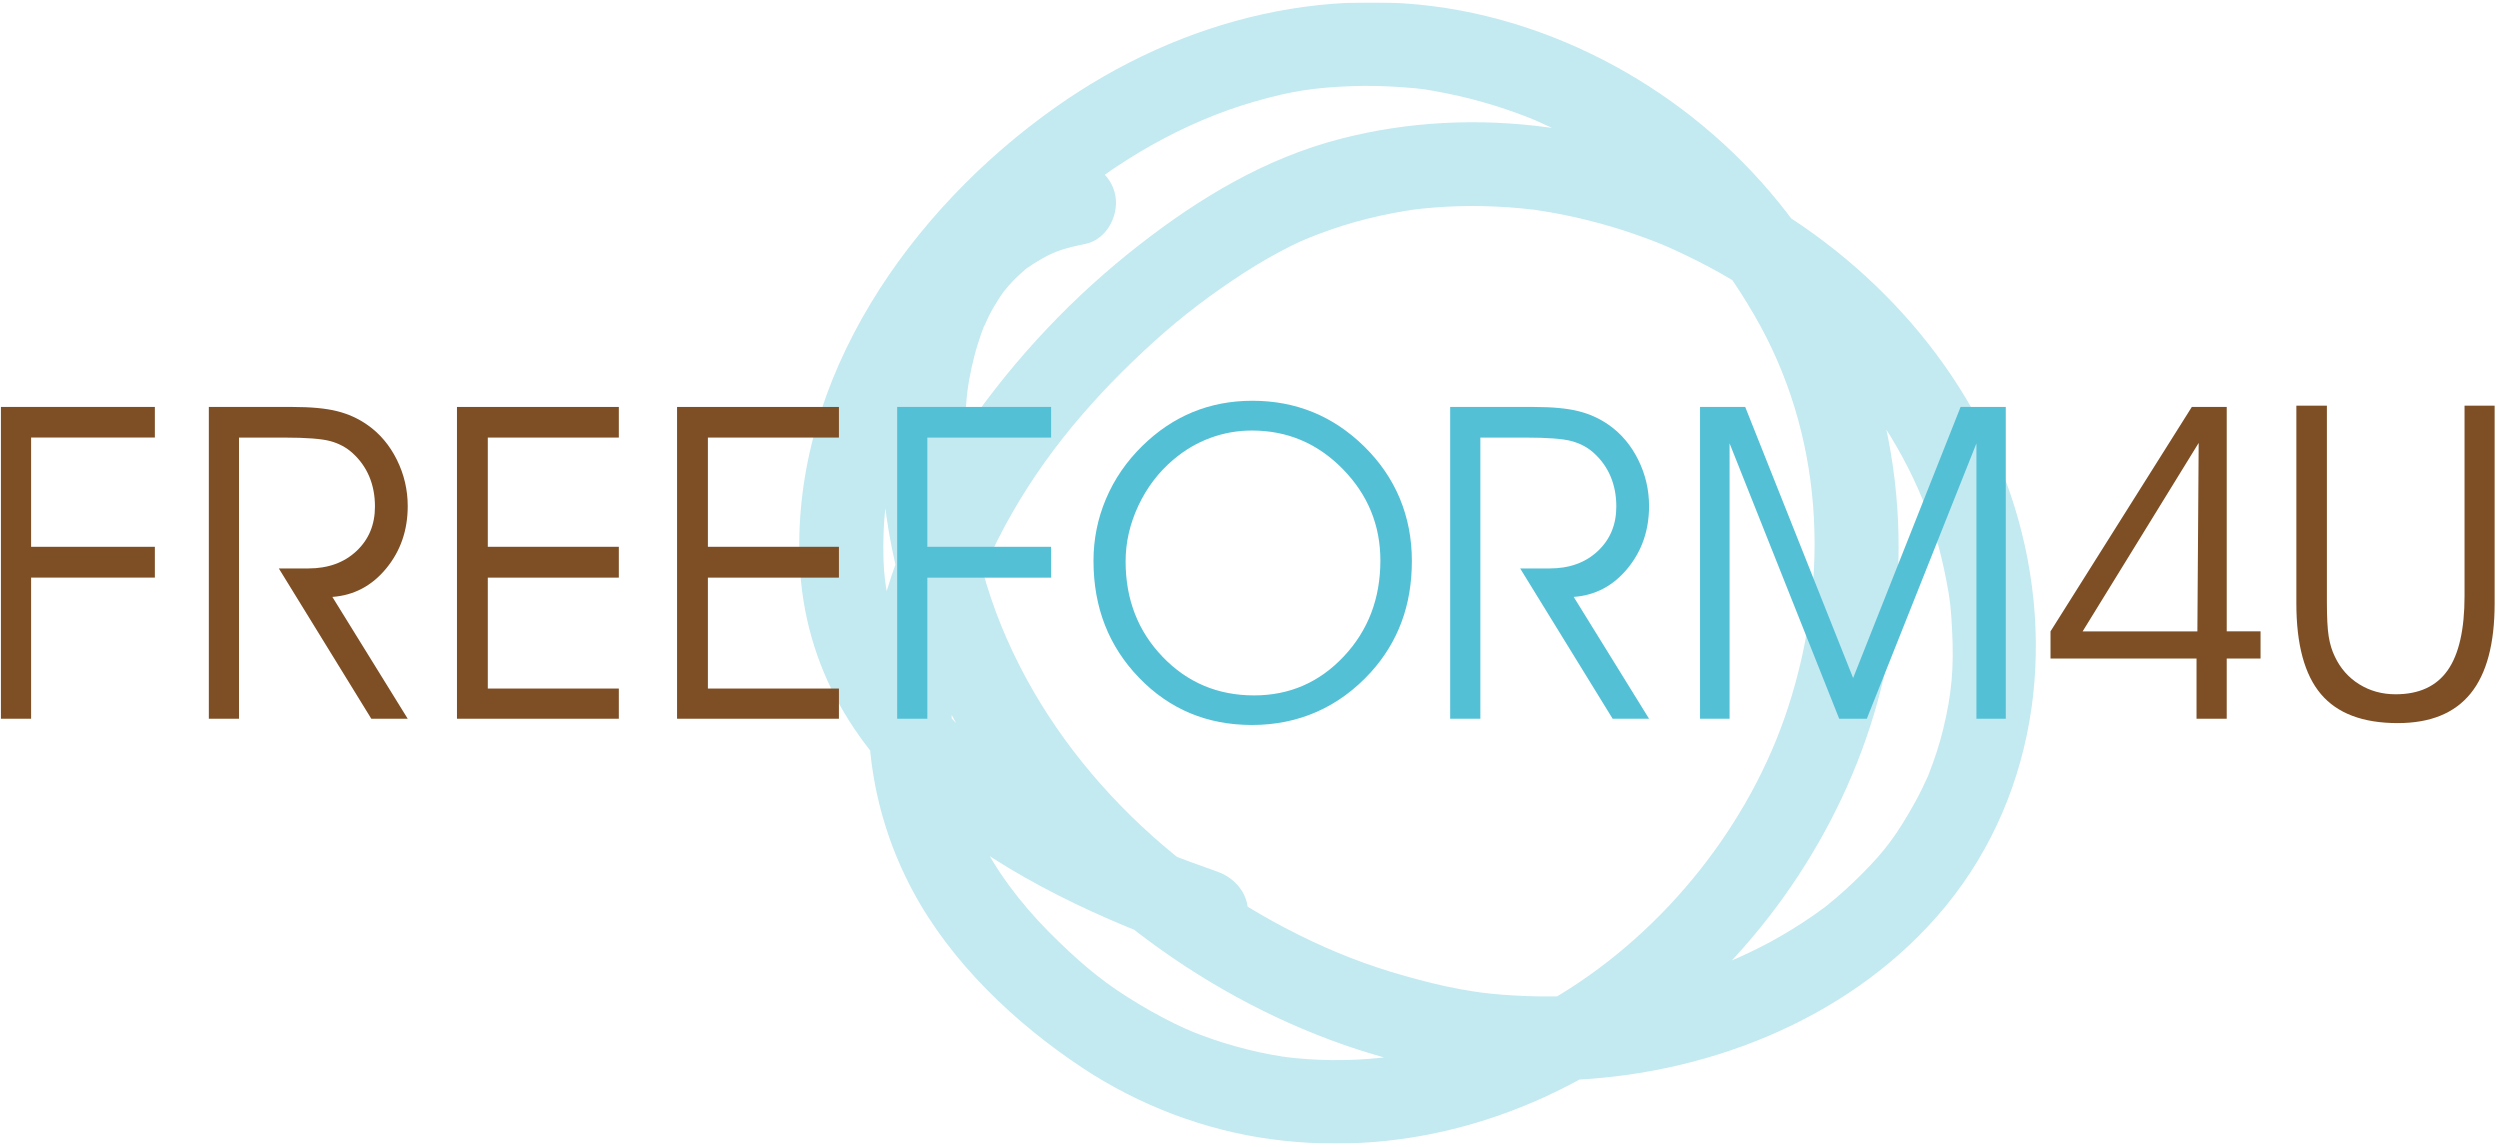
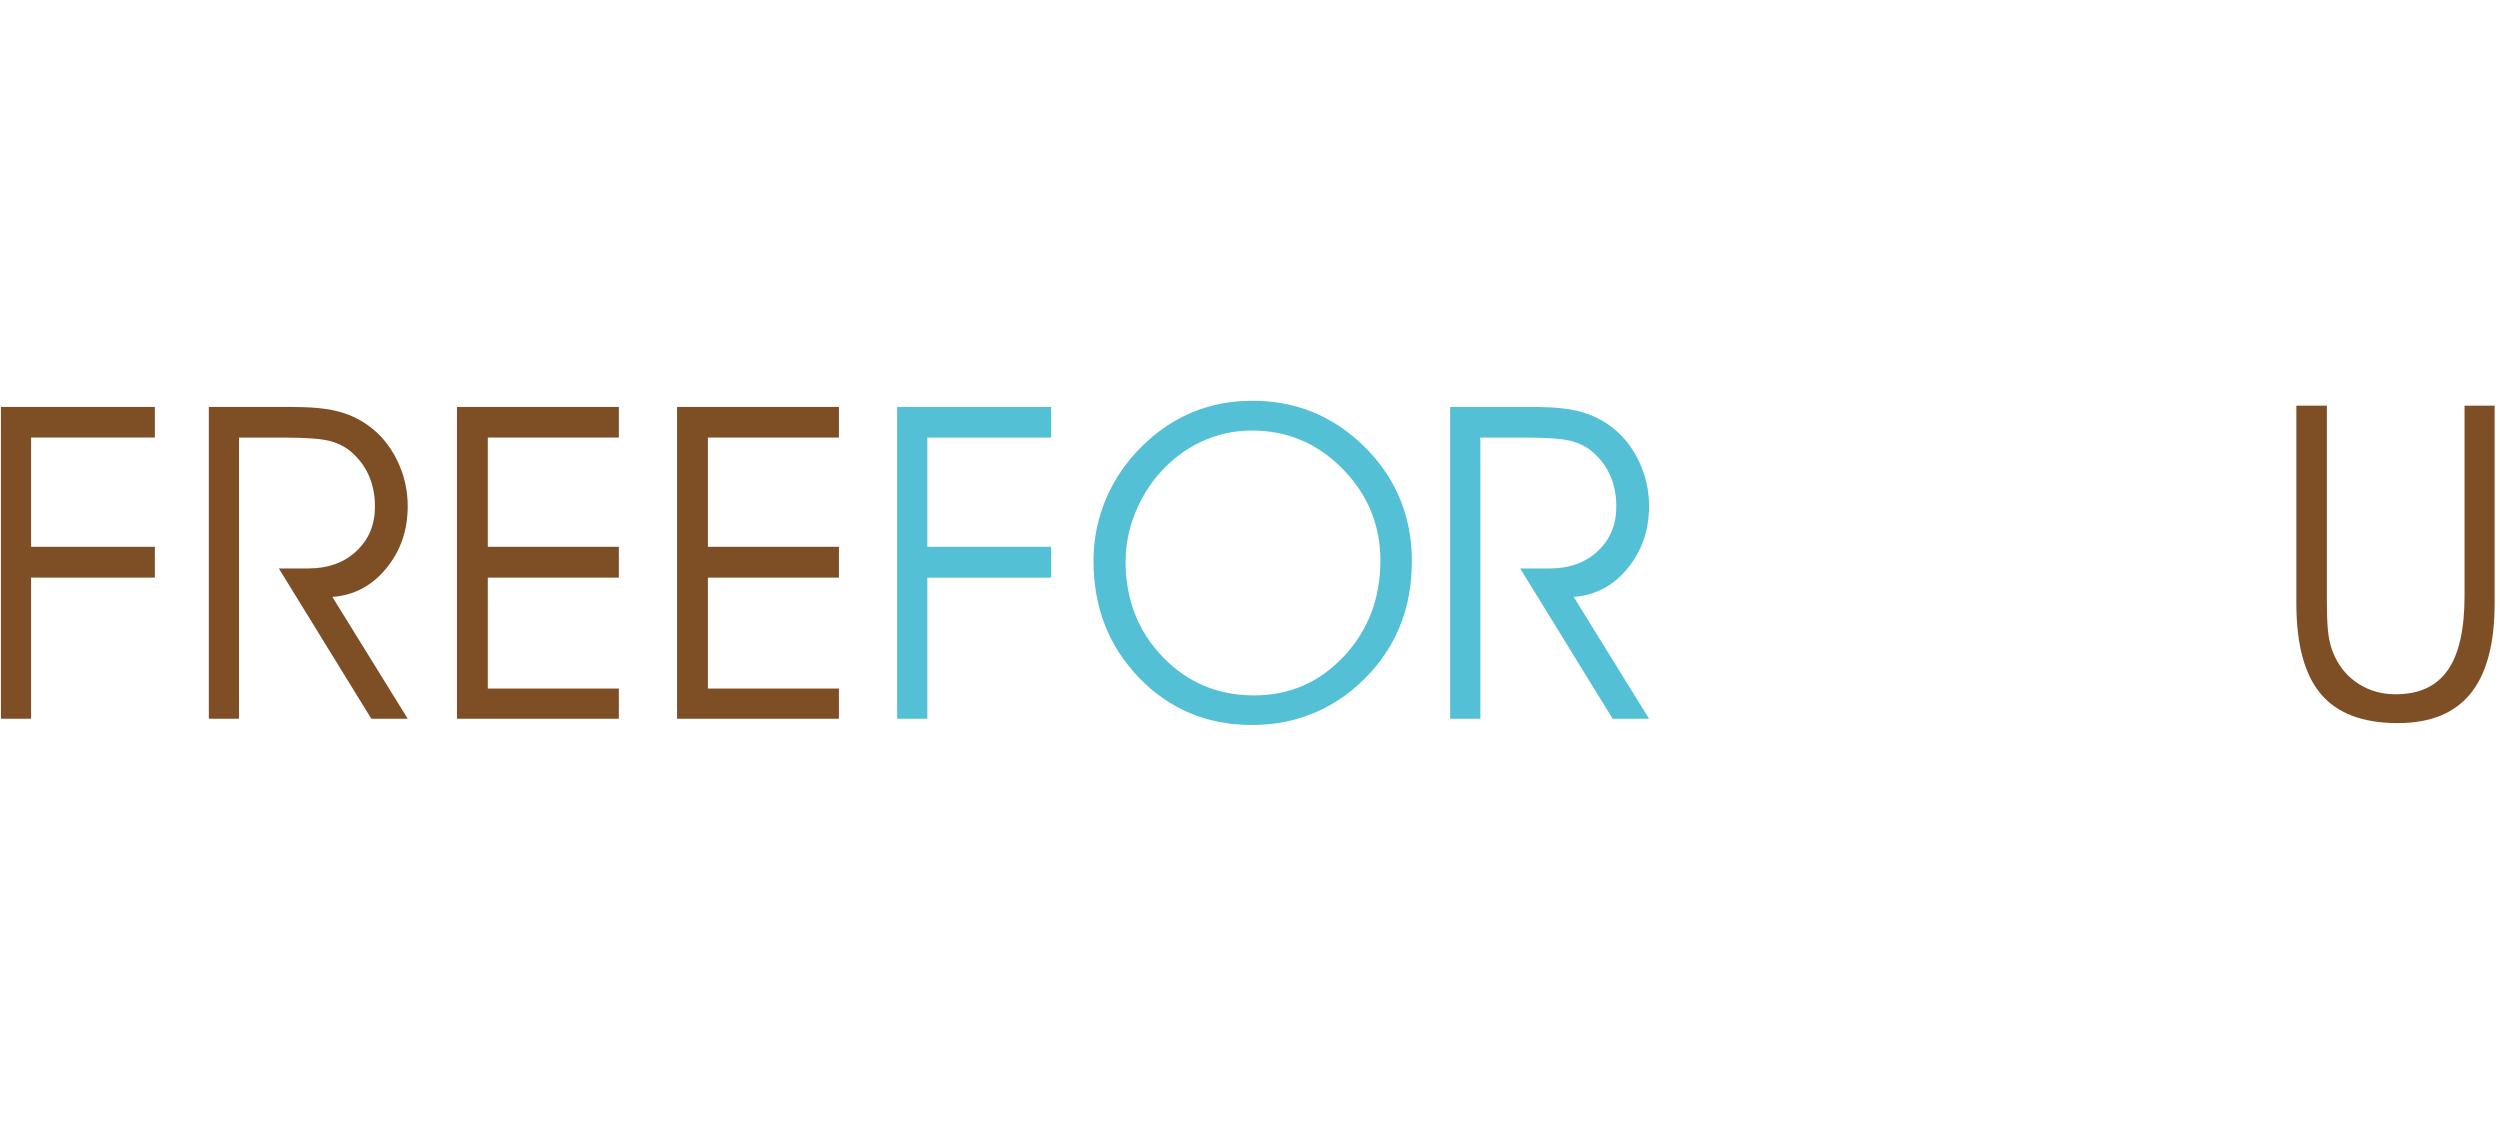
<svg xmlns="http://www.w3.org/2000/svg" width="207" height="95" version="1.1" viewBox="0 0 54.769 25.135" xml:space="preserve">
  <defs>
    <filter id="b" x="0" y="0" width="1" height="1">
      <feColorMatrix color-interpolation-filters="sRGB" values="0 0 0 0 1 0 0 0 0 1 0 0 0 0 1 0 0 0 1 0" />
    </filter>
    <clipPath id="f">
-       <path d="m328 0h509v469.04h-509z" />
-     </clipPath>
+       </clipPath>
    <mask id="a">
      <g filter="url(#b)">
        <rect x="-102.49" y="-46.904" width="1229.9" height="562.85" fill-opacity=".35" />
      </g>
    </mask>
    <clipPath id="e">
      <path d="m0.109 0h508.25v469.04h-508.25z" />
    </clipPath>
    <clipPath id="d">
      <rect width="509" height="470" />
    </clipPath>
    <clipPath id="c">
      <path d="m943 165h81.922v132h-81.922z" />
    </clipPath>
  </defs>
  <g transform="matrix(.353 0 0 .353 6.729 4.101)">
    <g transform="matrix(.151 0 0 .151 -19.005 -11.475)" clip-path="url(#f)">
      <g mask="url(#a)">
        <g transform="translate(328)" clip-path="url(#d)">
          <g clip-path="url(#e)">
            <path d="m108.47 65.996c-31.43 6.461-53.289 27.934-65.316 56.887-10.594 25.516-11.215 55.551-7.969 82.617 8.227 68.602 44.934 129.4 98.508 172.46 50.648 40.715 115.04 66.969 180.64 65.062 56.77-1.648 115.2-23.957 153.25-67.168 40.863-46.414 50.016-110.69 31.902-168.89-17.328-55.691-58.84-101.54-109.79-128.91-50.766-27.273-111.32-36.453-167.37-21.879-30.621 7.961-57.395 24.047-82.172 43.305-27.312 21.223-51.117 46.461-70.855 74.863-18.848 27.117-33.41 58.539-38.66 91.301-5.512 34.398-0.402 68.582 16.047 99.414 15.785 29.582 42.129 54.539 69.867 72.906 23.055 15.266 49.891 25.547 77.293 29.27 114.91 15.609 219.5-72.105 249.38-179.5 16.613-59.723 9.586-124.65-21.758-178.33-29.762-50.969-80.535-89.113-137.76-103.44-62.535-15.664-126.28 0.434-178.28 37.176-59.516 42.055-108.24 111.1-105.17 186.66 3.606 88.824 88.223 134.84 162.41 160.77 8.895 3.109 18.879-3.449 21.25-12.062 2.625-9.547-3.188-18.148-12.066-21.25-28.48-9.957-54.438-21.016-80.488-38.492-11.223-7.531-20.77-15.621-30.883-26.945-1.137-1.273-2.227-2.59-3.316-3.898-3.543-4.269 1.84 2.559-1.477-1.871-2.035-2.715-3.906-5.543-5.715-8.406-1.812-2.871-3.445-5.848-5.008-8.859-0.785-1.512-1.504-3.055-2.223-4.598-0.828-1.883-0.926-2.082-0.281-0.594-0.43-1.066-0.844-2.137-1.238-3.211-5.75-15.258-6.973-26.25-6.457-42.27 0.535-16.688 4.469-32.777 10.59-49.035 12.004-31.883 35.211-60.344 60.969-82.984 23.582-20.727 51.988-36.984 80.824-45.281 15.434-4.445 25.016-5.785 40.047-6.363 6.797-0.262 13.602-0.062 20.387 0.414 8.871 0.621 10.043 0.879 18.758 2.586 6.582 1.293 13.074 3.008 19.488 4.969 3.199 0.977 6.363 2.078 9.512 3.219 1.574 0.566 3.133 1.176 4.691 1.785 1.035 0.41 2.07 0.828 3.102 1.258-1.559-0.652-1.395-0.574 0.484 0.238 12.793 5.621 24.906 12.719 36.285 20.809 4.375 3.113 7.953 5.996 13.574 10.957 5.492 4.848 10.66 10.047 15.609 15.438 9.594 10.453 15.645 18.891 23.418 32.203 28.582 48.949 31.609 107.43 14.004 161.53-15.625 48.004-50.434 91.559-93.555 117.88-5.32 3.246-10.805 6.207-16.379 8.98-2.773 1.379-5.586 2.668-8.418 3.926-4.672 2.07 3.172-1.277-1.555 0.656-1.898 0.773-3.816 1.5-5.738 2.219-11.93 4.461-24.312 7.644-36.879 9.672-0.551 0.09-5.578 0.758-1.43 0.227-1.504 0.195-3.019 0.348-4.531 0.5-3.023 0.309-6.059 0.504-9.098 0.66-6.598 0.332-13.211 0.211-19.801-0.207-3.059-0.195-6.109-0.512-9.156-0.867 4.102 0.48-0.977-0.156-1.504-0.238-1.527-0.238-3.051-0.516-4.57-0.793-6.668-1.215-13.238-2.926-19.707-4.93-3.043-0.938-6.039-2.008-9.023-3.113-1.504-0.559-2.996-1.16-4.484-1.766 3.359 1.359-1.574-0.707-1.828-0.82-6.57-2.941-12.914-6.371-19.082-10.066-13.406-8.027-21.676-14.785-33-25.695-12.012-11.574-22.199-23.883-30.25-38.453-6.512-11.789-11.656-28.727-12.965-40.344-3.438-30.449 4.609-59.652 18.117-86.363 15.164-29.988 35.539-54.758 60.055-77.633 12.211-11.398 23.223-20.078 36.719-29.168 6.047-4.074 12.25-7.91 18.68-11.348 7.543-4.031 10.824-5.406 17.145-7.793 12.793-4.84 26.164-8.047 39.688-9.988-3.824 0.547 1.523-0.137 1.887-0.176 1.625-0.176 3.246-0.312 4.875-0.449 3.25-0.277 6.512-0.43 9.773-0.547 7.074-0.25 14.156-0.043 21.215 0.434 3.266 0.219 6.523 0.555 9.77 0.926 5.371 0.613-3.449-0.527 1.898 0.25 1.625 0.234 3.238 0.504 4.856 0.777 7.016 1.176 13.953 2.773 20.82 4.621 6.356 1.707 12.613 3.762 18.797 6.016 1.543 0.562 3.078 1.16 4.613 1.758 0.203 0.078 5.223 2.129 1.973 0.758 3.543 1.496 7.027 3.121 10.492 4.793 25.945 12.527 44.406 26.352 63.5 47.137 16.73 18.211 30.871 42.738 38.258 66.48 2.031 6.523 3.609 13.18 4.906 19.883 1.574 8.113 1.844 10.863 2.336 20.176 0.844 16.047-0.203 26.586-3.594 40.688-1.535 6.387-3.609 12.633-6 18.75-1.938 4.945 1.367-3.023-0.781 1.809-0.648 1.465-1.352 2.906-2.051 4.348-1.625 3.344-3.43 6.594-5.309 9.801-7.019 11.984-12.129 18.133-22.836 28.473-2.273 2.203-4.648 4.297-7.047 6.363-1.207 1.035-2.438 2.035-3.672 3.031-4.062 3.297 2.652-1.957-1.539 1.191-5.559 4.168-11.418 7.926-17.418 11.418-5.606 3.262-11.422 6.156-17.332 8.836-0.223 0.098-5.168 2.191-1.879 0.832-1.52 0.625-3.047 1.215-4.578 1.809-3.586 1.383-7.227 2.621-10.883 3.801-6.324 2.043-12.766 3.711-19.25 5.152-3.266 0.727-6.555 1.34-9.848 1.918-1.656 0.285-3.312 0.539-4.973 0.789-2.082 0.297-2.215 0.32-0.402 0.066-1.117 0.137-2.231 0.266-3.348 0.387-14.039 1.586-28.23 1.672-42.309 0.574-3.398-0.266-6.789-0.652-10.172-1.074 3.613 0.453-1.953-0.328-2.168-0.363-1.691-0.266-3.375-0.57-5.059-0.875-7.481-1.359-14.84-3.258-22.164-5.309-16.098-4.508-29.773-9.949-44.047-17.031-57.621-28.59-105.93-78.16-126.35-138.34-2.547-7.516-4.582-15.199-6.281-22.949-0.855-3.898-1.543-7.836-2.176-11.773-0.242-1.527-0.484-3.051-0.715-4.578-0.285-2.035-0.289-2.062-0.008-0.07-0.129-1.047-0.254-2.098-0.367-3.148-1.52-13.516-1.676-27.188-0.352-40.719 0.035-0.367 0.727-5.723 0.188-1.891 0.227-1.605 0.504-3.207 0.785-4.805 0.555-3.164 1.277-6.301 2.062-9.414 0.777-3.066 1.734-6.086 2.762-9.074 0.508-1.477 1.086-2.93 1.66-4.379-1.375 3.465 1.156-2.305 1.453-2.898 1.359-2.731 2.93-5.348 4.582-7.906 0.82-1.273 1.715-2.492 2.609-3.715-2.242 3.059 0.828-0.832 1.129-1.176 2-2.285 4.223-4.363 6.512-6.356 3.769-3.281-2.727 1.883 1.379-1.059 1.703-1.223 3.504-2.297 5.316-3.348 5.781-3.356 9.777-4.57 18.203-6.301 9.227-1.898 14.438-12.633 12.066-21.25-2.617-9.52-12.035-13.961-21.25-12.066" fill="#53c0d6" />
          </g>
        </g>
      </g>
    </g>
    <path d="m-19.005 13.638v19.349h1.873v-8.757h7.68v-1.914h-7.68v-6.779h7.68v-1.9z" fill="#7e4e24" stroke-width=".151" />
    <path d="m-4.229 15.538v17.449h-1.873v-19.349h5.195c1.143 0 2.062 0.086 2.757 0.26 0.695 0.172 1.327 0.458 1.893 0.857 0.771 0.54 1.38 1.262 1.827 2.166 0.447 0.904 0.671 1.86 0.671 2.871 0 1.498-0.445 2.787-1.335 3.868-0.89 1.081-2.004 1.67-3.342 1.767l4.677 7.561h-2.259l-5.74-9.328h1.834c1.222 0 2.217-0.359 2.983-1.077 0.766-0.718 1.149-1.639 1.149-2.765 0-0.682-0.118-1.302-0.352-1.86-0.235-0.558-0.582-1.046-1.043-1.462-0.381-0.346-0.839-0.592-1.375-0.738-0.536-0.146-1.49-0.219-2.863-0.219z" fill="#7e4e24" stroke-width=".151" />
    <path d="m11.211 22.316h8.132v1.914h-8.132v6.884h8.132v1.873h-10.045v-19.349h10.045v1.9h-8.132z" fill="#7e4e24" stroke-width=".151" />
    <path d="m24.87 22.316h8.132v1.914h-8.132v6.884h8.132v1.873h-10.045v-19.349h10.045v1.9h-8.132z" fill="#7e4e24" stroke-width=".151" />
    <path d="m36.616 32.987v-19.349h9.554v1.901h-7.68v6.778h7.68v1.914h-7.68v8.757z" fill="#53c0d6" stroke-width=".151" />
    <path d="m50.794 23.22c0 2.357 0.766 4.332 2.299 5.927s3.424 2.392 5.674 2.392c2.196 0 4.053-0.806 5.567-2.418 1.515-1.612 2.272-3.596 2.272-5.954 0-2.197-0.78-4.092-2.338-5.681-1.559-1.59-3.437-2.385-5.634-2.385-0.895 0-1.756 0.153-2.584 0.458-0.829 0.306-1.593 0.756-2.292 1.349-0.921 0.779-1.645 1.732-2.173 2.857-0.527 1.125-0.791 2.277-0.791 3.455m-1.993-0.027c0-1.347 0.259-2.632 0.777-3.854 0.518-1.223 1.269-2.317 2.253-3.282 0.948-0.931 1.99-1.63 3.129-2.1 1.138-0.469 2.372-0.704 3.7-0.704 1.356 0 2.611 0.237 3.767 0.711 1.156 0.475 2.212 1.181 3.169 2.119 0.983 0.966 1.723 2.047 2.22 3.243 0.496 1.196 0.744 2.486 0.744 3.868 0 1.374-0.212 2.634-0.638 3.782-0.425 1.147-1.063 2.19-1.913 3.129-0.983 1.08-2.095 1.896-3.335 2.445s-2.587 0.824-4.04 0.824c-2.782 0-5.116-0.976-7.002-2.929-1.887-1.953-2.83-4.37-2.83-7.25" fill="#53c0d6" stroke-width=".151" />
    <path d="m72.811 15.538v17.449h-1.874v-19.349h5.196c1.143 0 2.061 0.086 2.757 0.26 0.695 0.172 1.327 0.458 1.893 0.857 0.771 0.54 1.379 1.262 1.827 2.166 0.447 0.904 0.67 1.86 0.67 2.871 0 1.498-0.445 2.787-1.335 3.868-0.89 1.081-2.005 1.67-3.342 1.767l4.677 7.561h-2.259l-5.74-9.328h1.834c1.222 0 2.217-0.359 2.983-1.077 0.766-0.718 1.15-1.639 1.15-2.765 0-0.682-0.118-1.302-0.352-1.86-0.235-0.558-0.583-1.046-1.043-1.462-0.381-0.346-0.84-0.592-1.376-0.738s-1.49-0.219-2.863-0.219z" fill="#53c0d6" stroke-width=".151" />
-     <path d="m86.444 32.987v-19.349h2.804l6.697 16.824 6.67-16.824h2.804v19.349h-1.821v-17.09l-6.803 17.09h-1.714l-6.803-17.09v17.09z" fill="#53c0d6" stroke-width=".151" />
-     <path d="m117.31 27.566 0.08-11.696-7.202 11.696zm1.821 5.421h-1.874v-3.734h-9.062v-1.688l8.77-13.928h2.166v13.928h2.099v1.688h-2.099z" fill="#7e4e24" stroke-width=".151" />
    <g transform="matrix(.151 0 0 .151 -19.005 -11.475)" clip-path="url(#c)">
      <path d="m943.43 165.79h12.547v80.809c0 6.258 0.246 10.938 0.742 14.035 0.5 3.098 1.332 5.848 2.504 8.242 2.281 4.856 5.625 8.66 10.043 11.406 4.414 2.75 9.398 4.121 14.957 4.121 9.648 0 16.781-3.289 21.402-9.867 4.621-6.578 6.93-16.766 6.93-30.57v-78.176h12.367v81.246c0 16.551-3.289 28.891-9.867 37.02-6.578 8.129-16.563 12.191-29.957 12.191-14.324 0-24.855-3.977-31.578-11.93-6.727-7.953-10.09-20.379-10.09-37.281z" fill="#7e4e24" />
    </g>
  </g>
</svg>